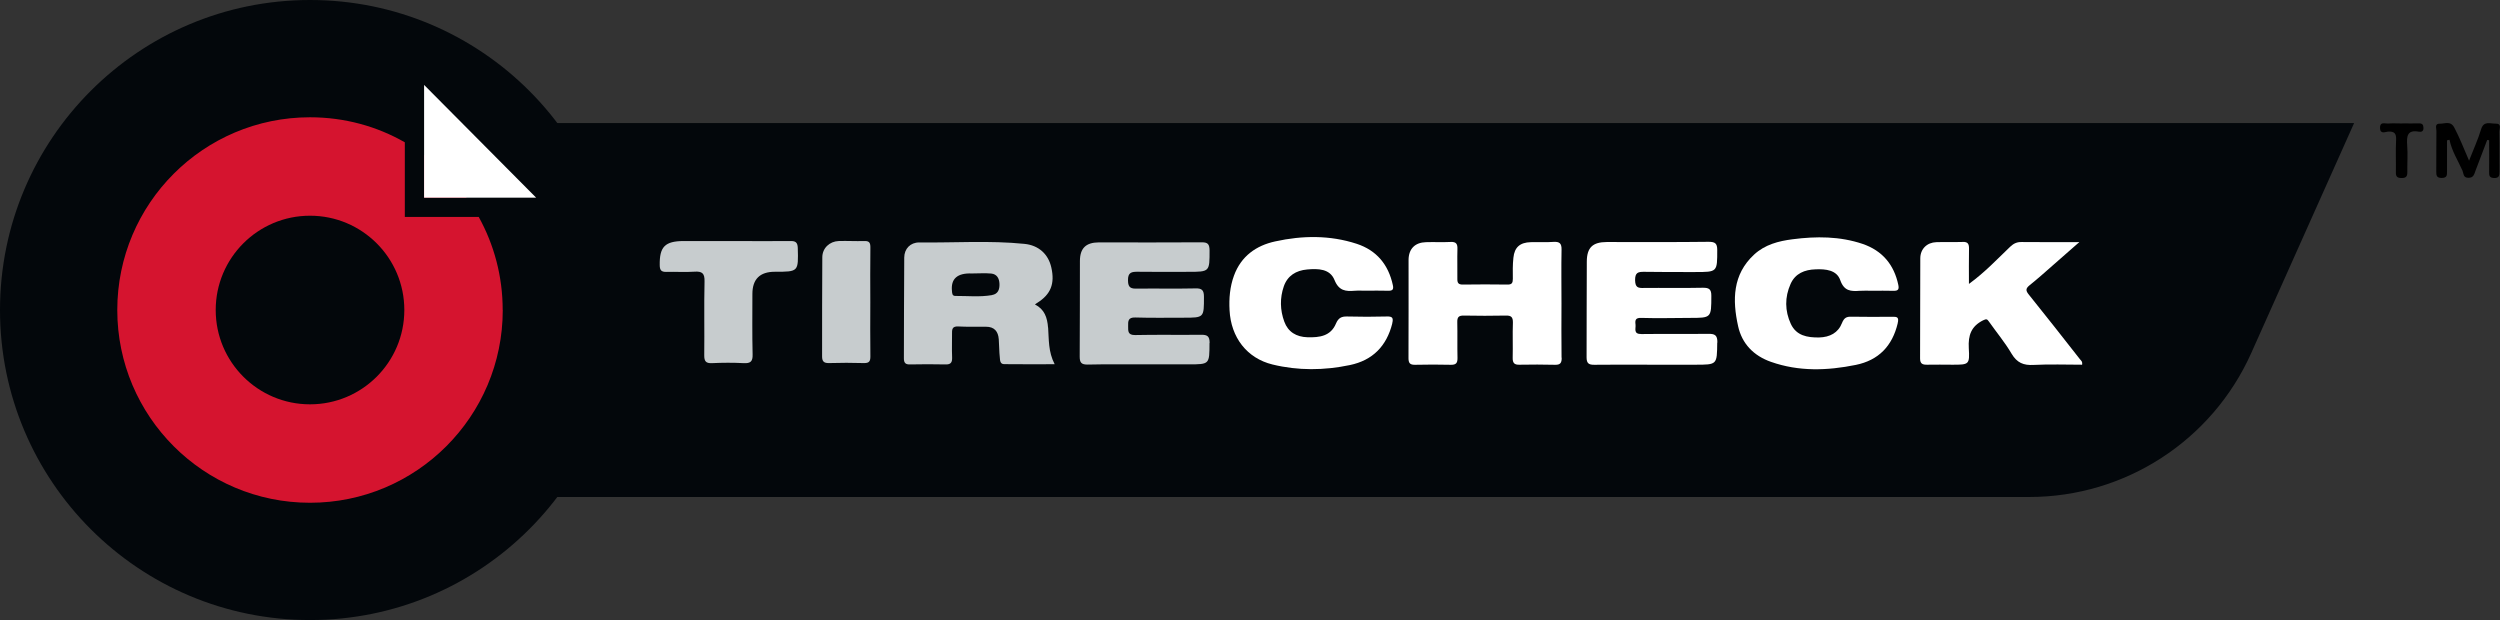
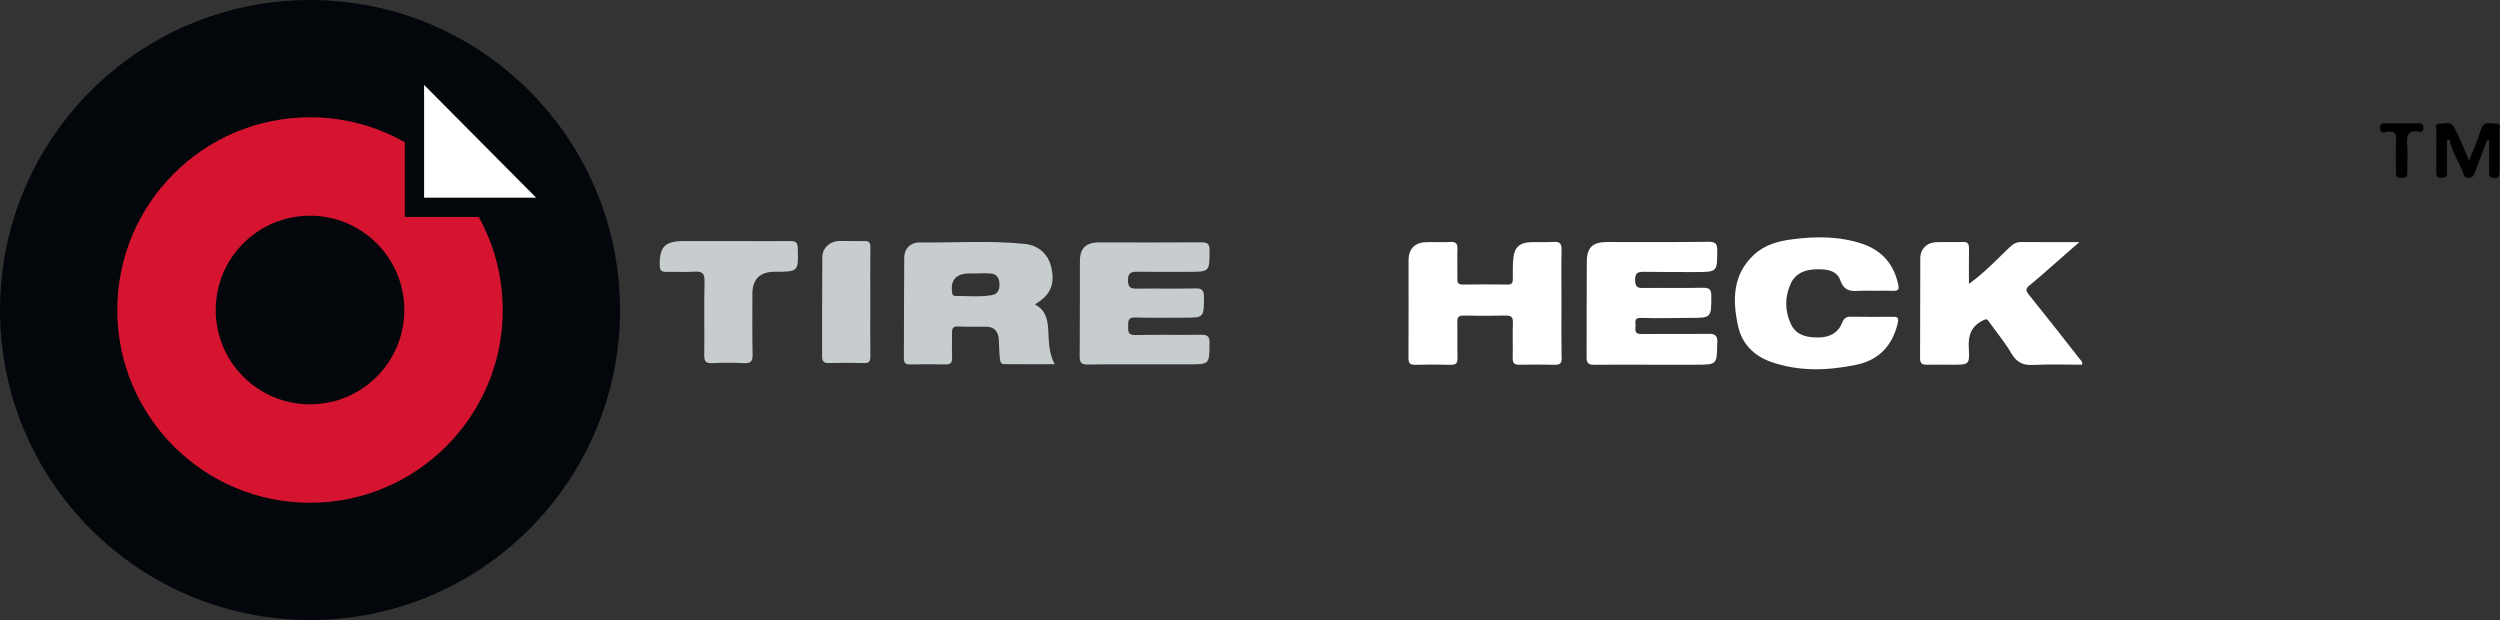
<svg xmlns="http://www.w3.org/2000/svg" id="Calque_2" data-name="Calque 2" viewBox="0 0 351.51 87.18">
  <rect x="0" y="0" width="351.51" height="87.18" fill="#333333" stroke="none" />
  <defs>
    <style>
      .cls-1 {
        fill: #000;
      }

      .cls-1, .cls-2, .cls-3, .cls-4, .cls-5 {
        stroke-width: 0px;
      }

      .cls-2 {
        fill: #c7ccce;
      }

      .cls-3 {
        fill: #fff;
      }

      .cls-4 {
        fill: #03070b;
      }

      .cls-5 {
        fill: #d5142f;
      }
    </style>
  </defs>
  <g id="Calque_1-2" data-name="Calque 1">
    <g>
-       <path class="cls-4" d="M285.31,69.88H75.01V17.3h255.99l-14.47,32.35c-5.51,12.31-17.73,20.23-31.21,20.23Z" />
      <g>
        <circle class="cls-4" cx="43.59" cy="43.59" r="43.59" />
        <g>
-           <path class="cls-5" d="M65.61,27.79h-5.98v-6.03c2.29,1.68,4.31,3.71,5.98,6.03Z" />
          <path class="cls-5" d="M70.69,43.59c0,14.96-12.14,27.1-27.1,27.1s-27.1-12.14-27.1-27.1,12.13-27.1,27.1-27.1c4.85,0,9.4,1.27,13.33,3.52v10.49h10.39c2.15,3.88,3.37,8.33,3.37,13.09Z" />
          <circle class="cls-4" cx="43.59" cy="43.59" r="13.26" />
        </g>
        <polygon class="cls-3" points="75.38 27.79 59.63 27.79 59.63 11.94 75.38 27.79" />
      </g>
      <g>
        <path class="cls-3" d="M292.76,51.28c-2.25,0-4.54-.09-6.83.03-1.42.08-2.33-.3-3.09-1.57-.93-1.59-2.13-3.02-3.2-4.54-.24-.35-.35-.38-.81-.16-1.68.84-2.11,2.11-2.01,3.9.14,2.33.03,2.34-2.29,2.34-1.19,0-2.38-.03-3.58,0-.65.01-.98-.14-.98-.88.03-4.7,0-9.39.03-14.09.01-1.31.94-2.22,2.26-2.26,1.23-.04,2.48.01,3.71-.03.73-.04.89.3.88.95-.03,1.6-.01,3.2-.01,4.95,2.24-1.63,3.97-3.48,5.8-5.23.49-.46.95-.68,1.63-.66,2.57.03,5.15.01,8.09.01-1.4,1.23-2.52,2.22-3.66,3.21-1.11.98-2.21,1.96-3.37,2.89-.54.45-.5.75-.08,1.27,2.43,3.01,4.81,6.06,7.19,9.09.15.19.39.31.31.79Z" />
        <path class="cls-3" d="M266.83,45.44c-.76,3.22-2.7,5.22-5.91,5.87-4,.81-7.99.95-11.91-.43-2.43-.85-4.09-2.55-4.63-5.04-.8-3.64-.79-7.24,2.26-10.05,1.52-1.4,3.43-1.9,5.41-2.15,3.32-.43,6.64-.43,9.86.66,2.75.95,4.4,2.9,5,5.76.12.58.01.84-.64.83-1.02-.03-2.05-.01-3.08-.01-.58,0-1.17-.03-1.73.01-1.23.09-2.17.04-2.71-1.49-.5-1.44-2.05-1.59-3.47-1.53-1.54.05-2.86.57-3.52,2.06-.83,1.86-.81,3.78.04,5.62.77,1.64,2.29,1.92,3.97,1.9,1.52-.04,2.68-.65,3.22-2.03.3-.75.65-.91,1.34-.89,1.9.03,3.79.03,5.69.01.69-.01,1.02.01.8.92Z" />
        <path class="cls-3" d="M241.45,48.18c-.04,3.1.01,3.1-3.08,3.1h-6.18c-2.68,0-5.37-.03-8.03.01-.79.01-1.08-.22-1.08-1.04.03-4.48-.01-8.97.03-13.47.01-1.99.84-2.74,2.8-2.75,4.78,0,9.55.03,14.33-.03.91,0,1.21.22,1.21,1.15,0,3.1.03,3.1-3.1,3.1-2.38,0-4.77.01-7.15-.03-.88-.01-1.31.09-1.3,1.19.03,1.03.42,1.1,1.23,1.08,2.76-.03,5.51.03,8.28-.03.88-.01,1.22.19,1.21,1.15-.01,3.09.03,3.09-3.06,3.09-2.26.01-4.53.07-6.79,0-.81-.03-.89.31-.81.93.07.57-.35,1.35.83,1.34,3.13-.04,6.26.01,9.39-.03.91-.01,1.3.16,1.29,1.21Z" />
        <path class="cls-3" d="M219.58,50.29c.01.73-.19,1.03-.96,1-1.65-.04-3.29-.04-4.95-.01-.75.03-1-.24-.98-1,.04-1.64-.03-3.29.03-4.93.01-.76-.24-1-.99-.98-1.98.04-3.96.04-5.92,0-.73-.01-.92.24-.91.92.04,1.68-.01,3.37.03,5.05.01.69-.2.96-.91.95-1.69-.04-3.37-.04-5.07,0-.69.01-.91-.23-.91-.93.03-4.61,0-9.21.01-13.82.01-1.56.91-2.45,2.45-2.49,1.15-.04,2.3.03,3.46-.03.77-.04.99.26.96,1-.04,1.4.01,2.79-.01,4.2-.01.57.16.79.76.79,2.1-.03,4.2-.03,6.3,0,.62.01.74-.26.74-.8-.01-.99-.03-1.98.08-2.97.15-1.48.93-2.15,2.44-2.19,1.07-.03,2.14.04,3.21-.04.85-.05,1.14.22,1.12,1.1-.05,2.51-.01,5.01-.01,7.53s-.03,5.09.01,7.66Z" />
-         <path class="cls-3" d="M195.76,45.48c-.8,3.18-2.75,5.18-5.96,5.85-3.63.76-7.28.8-10.88-.08-3.6-.88-5.85-3.81-6.04-7.64-.09-1.65.05-3.29.62-4.85,1-2.74,3.12-4.24,5.81-4.82,3.82-.84,7.68-.89,11.45.34,2.8.92,4.46,2.93,5.08,5.81.15.66-.09.8-.66.79-1.03-.03-2.06-.01-3.09-.01-.53.01-1.07-.03-1.6.01-1.29.11-2.24.01-2.85-1.5-.64-1.6-2.3-1.63-3.85-1.49-1.57.14-2.76.88-3.28,2.37-.57,1.64-.53,3.35.07,4.97.53,1.45,1.69,2.14,3.25,2.19,1.69.05,3.28-.15,4.02-1.94.33-.77.76-1,1.57-.98,1.84.05,3.7.05,5.54,0,.84-.03.98.2.79.98Z" />
        <path class="cls-2" d="M170.06,48.22c-.01,3.01.03,3.01-2.94,3.01h-6.29c-2.64,0-5.27-.03-7.9.03-.88.01-1.12-.27-1.12-1.12.04-4.48.01-8.97.03-13.45.01-1.8.85-2.6,2.67-2.61,4.82,0,9.63.03,14.46-.01.89-.01,1.08.3,1.1,1.12,0,3.03.03,3.03-3.02,3.03-2.34,0-4.69.03-7.03-.01-.91-.01-1.44.07-1.42,1.22,0,1.11.51,1.17,1.35,1.15,2.71-.03,5.42.03,8.14-.03.93-.03,1.19.28,1.19,1.19,0,2.93.03,2.93-2.87,2.93-2.26,0-4.53.04-6.79-.03-1-.03-1.02.5-1,1.22,0,.7-.05,1.26.98,1.25,3.09-.07,6.18,0,9.27-.04.89-.01,1.21.2,1.21,1.17Z" />
        <path class="cls-2" d="M147.36,46.06c-.11-1.41-.49-2.57-1.84-3.25.15-.11.24-.19.34-.24,1.88-1.19,2.48-2.67,1.96-4.96-.42-1.88-1.78-3.12-3.77-3.32-4.92-.5-9.86-.14-14.8-.2-1.25-.01-2.1.89-2.11,2.11-.04,4.73-.03,9.46-.05,14.19,0,.65.24.87.87.85,1.65-.03,3.29-.04,4.95,0,.79.03.99-.28.96-1.02-.05-1.15,0-2.3-.01-3.45-.01-.6.15-.89.84-.87,1.31.07,2.63.03,3.94.04,1.17,0,1.71.66,1.79,1.76.07.87.05,1.73.15,2.59.03.38.03.91.61.91,2.32.03,4.65.01,7.1.01-.92-1.77-.8-3.5-.92-5.15ZM139.49,41.49c-1.71.3-3.44.11-5.15.12-.47.01-.46-.37-.49-.69q-.27-2.59,2.8-2.47c.91,0,1.82-.07,2.71.01.8.08,1.14.66,1.17,1.46.03.8-.22,1.42-1.04,1.56Z" />
        <path class="cls-2" d="M122.38,50.13c0,.69-.19.93-.91.92-1.64-.05-3.29-.05-4.93,0-.7.01-.95-.24-.95-.93.01-4.65-.01-9.29.03-13.94,0-1.29,1.02-2.24,2.3-2.29,1.19-.04,2.38.04,3.58,0,.73-.03.89.24.88.93-.04,2.55-.01,5.09-.01,7.66s-.03,5.09.01,7.66Z" />
        <path class="cls-2" d="M108.95,38.21q-3.16,0-3.16,3.12c0,2.83-.04,5.68.03,8.51.03,1-.31,1.27-1.26,1.22-1.48-.08-2.97-.07-4.44,0-.88.04-1.11-.27-1.1-1.12.04-3.45-.04-6.91.04-10.37.03-1.15-.34-1.45-1.44-1.37-1.31.09-2.63-.01-3.94.03-.72.01-.91-.26-.92-.95-.04-2.57.72-3.37,3.33-3.39h7.15c2.63.01,5.27.03,7.9,0,.72-.01,1,.19,1.03.96.09,3.36.12,3.36-3.22,3.36Z" />
        <path class="cls-1" d="M349.72,19.65c-.55,1.45-1.11,2.89-1.65,4.34-.19.5-.26,1.02-1.01,1.01-.75,0-.66-.63-.83-1.02-.64-1.43-1.5-2.75-1.82-4.33-.12.03-.23.05-.35.08,0,1.44-.01,2.89,0,4.33,0,.54.03.95-.73.96-.73.01-.79-.35-.78-.92.02-1.89-.01-3.79.02-5.68,0-.38-.28-1.06.46-1.03.7.03,1.53-.46,2.06.56.76,1.44,1.34,2.96,2.07,4.64.62-1.6,1.26-2.98,1.69-4.41.37-1.23,1.27-.78,2.01-.8.95-.03.55.74.56,1.18.04,1.85,0,3.71.02,5.56,0,.56-.05.94-.78.91-.67-.03-.69-.38-.68-.88.02-1.48,0-2.95,0-4.43-.1-.02-.19-.03-.29-.05Z" />
        <path class="cls-1" d="M337.75,17.35c.78,0,1.56.02,2.34,0,.48-.02.65.17.66.64.01.48-.29.59-.63.53-1.66-.31-1.75.62-1.66,1.9.1,1.27,0,2.54.02,3.82.01.59-.22.8-.8.79-.55,0-.83-.15-.81-.77.03-1.52-.05-3.05.03-4.56.05-.92-.22-1.26-1.16-1.19-.36.03-1.07.4-1.1-.5-.03-.95.68-.61,1.13-.64.65-.05,1.32-.01,1.97-.01h0Z" />
      </g>
    </g>
  </g>
</svg>